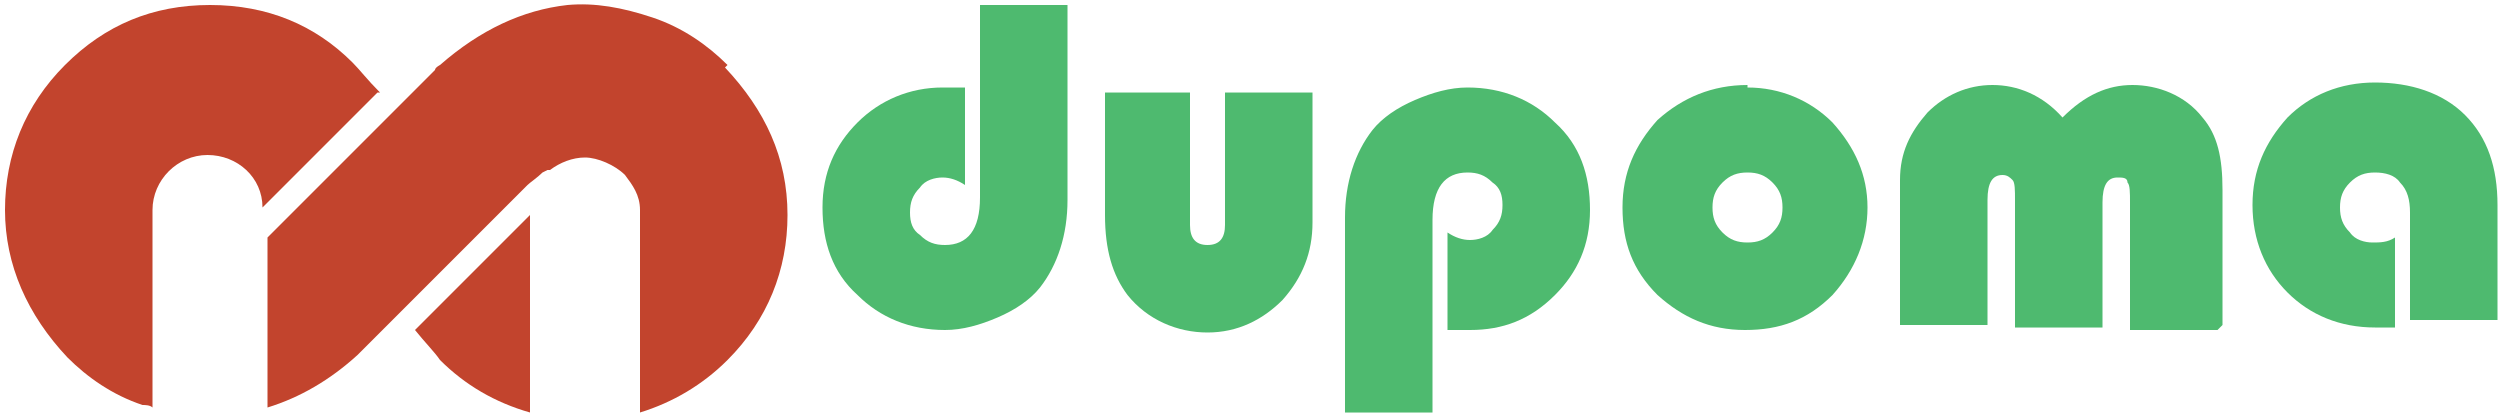
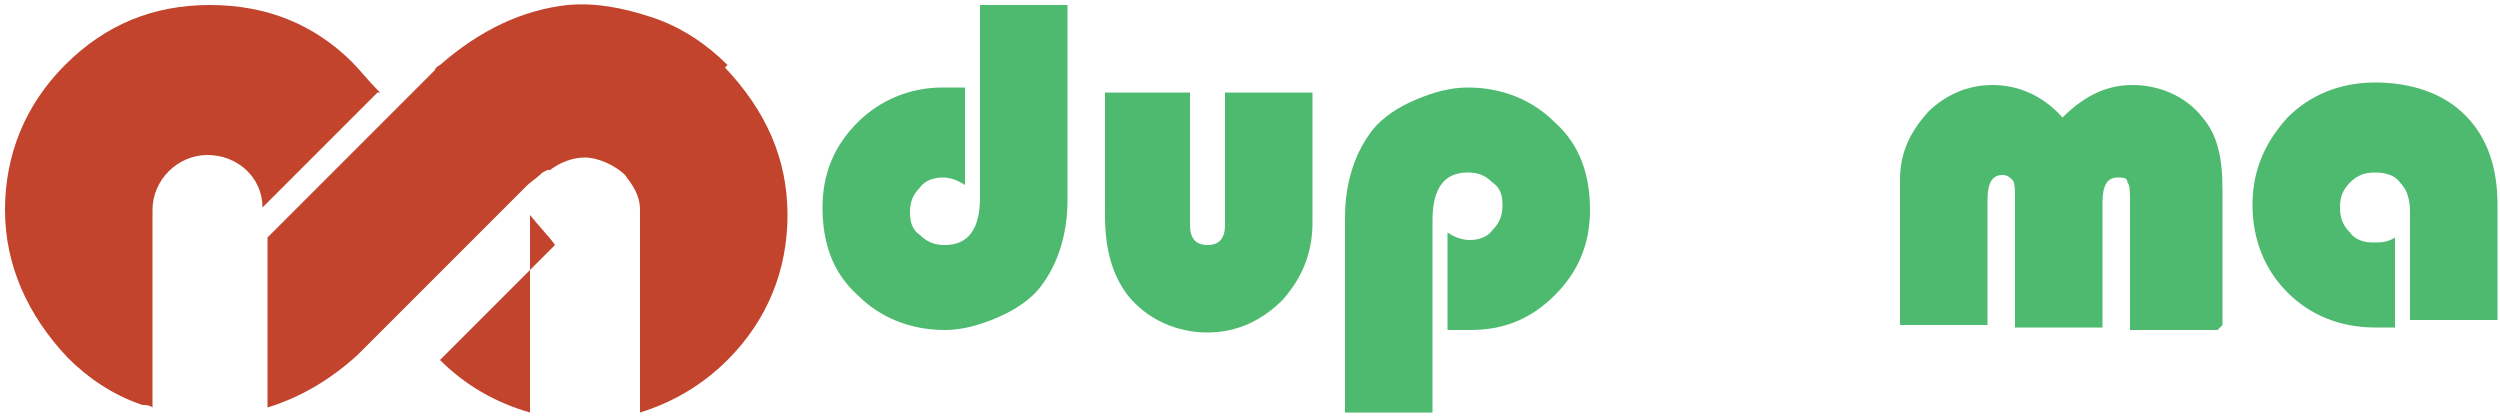
<svg xmlns="http://www.w3.org/2000/svg" id="Layer_1" version="1.1" viewBox="0 0 100 16.7">
  <defs>
    <style>
      .st0 {
        fill: #c2442d;
      }

      .st1 {
        fill: #4eba6f;
      }
    </style>
  </defs>
  <g>
    <path class="st1" d="M39.2.2h3.5v7.8c0,1.4-.4,2.6-1.1,3.5-.4.5-1,.9-1.7,1.2-.7.3-1.4.5-2.1.5-1.4,0-2.6-.5-3.5-1.4-1-.9-1.4-2.1-1.4-3.5s.5-2.5,1.4-3.4,2.1-1.4,3.4-1.4.5,0,.9,0v3.9c-.3-.2-.6-.3-.9-.3s-.7.1-.9.4c-.3.3-.4.6-.4,1s.1.7.4.9c.3.3.6.4,1,.4.9,0,1.4-.6,1.4-1.9V.2Z" />
    <path class="st1" d="M44.1,3.7h3.5v5.3c0,.5.2.8.7.8s.7-.3.7-.8V3.7h3.5v5.2c0,1.2-.4,2.2-1.2,3.1-.8.8-1.8,1.3-3,1.3s-2.4-.5-3.2-1.5c-.6-.8-.9-1.8-.9-3.2V3.7Z" />
    <path class="st1" d="M57.3,16.5h-3.5v-7.8c0-1.4.4-2.6,1.1-3.5.4-.5,1-.9,1.7-1.2.7-.3,1.4-.5,2.1-.5,1.4,0,2.6.5,3.5,1.4,1,.9,1.4,2.1,1.4,3.5s-.5,2.5-1.4,3.4c-1,1-2.1,1.4-3.4,1.4s-.5,0-.9,0v-3.9c.3.2.6.3.9.3s.7-.1.9-.4c.3-.3.4-.6.4-1s-.1-.7-.4-.9c-.3-.3-.6-.4-1-.4-.9,0-1.4.6-1.4,1.9v7.7Z" />
-     <path class="st1" d="M69.9,3.5c1.3,0,2.5.5,3.4,1.4.9,1,1.4,2.1,1.4,3.4s-.5,2.5-1.4,3.5c-1,1-2.1,1.4-3.5,1.4s-2.5-.5-3.5-1.4c-1-1-1.4-2.1-1.4-3.5s.5-2.5,1.4-3.5c1-.9,2.2-1.4,3.6-1.4ZM69.9,6.9c-.4,0-.7.1-1,.4-.3.3-.4.6-.4,1s.1.7.4,1c.3.3.6.4,1,.4s.7-.1,1-.4c.3-.3.4-.6.4-1s-.1-.7-.4-1c-.3-.3-.6-.4-1-.4Z" />
    <path class="st1" d="M88.7,13.2h-3.5v-5.1c0-.4,0-.7-.1-.8,0-.2-.2-.2-.4-.2-.4,0-.6.3-.6,1v5h-3.5v-5.1c0-.4,0-.7-.1-.8s-.2-.2-.4-.2c-.4,0-.6.3-.6,1v5h-3.5v-5.8c0-1.1.4-1.9,1.1-2.7.7-.7,1.6-1.1,2.6-1.1s2,.4,2.8,1.3c.9-.9,1.8-1.3,2.8-1.3s2.1.4,2.8,1.3c.6.7.8,1.6.8,2.9v5.4Z" />
    <path class="st1" d="M95.8,9.5v3.6c-.3,0-.6,0-.8,0-1.4,0-2.6-.5-3.5-1.4-.9-.9-1.4-2.1-1.4-3.5s.5-2.5,1.4-3.5c.9-.9,2.1-1.4,3.5-1.4s2.7.4,3.6,1.3c.9.9,1.3,2.1,1.3,3.6v4.6h-3.5v-4.3c0-.5-.1-.9-.4-1.2-.2-.3-.6-.4-1-.4s-.7.1-1,.4c-.3.3-.4.6-.4,1s.1.7.4,1c.2.3.6.4.9.4s.6,0,.9-.2Z" />
  </g>
  <g>
    <path class="st0" d="M29.1,2.6c-.8-.8-1.8-1.5-3-1.9-1.2-.4-2.3-.6-3.4-.5-1.8.2-3.5,1-5.1,2.4,0,0,0,0,0,0,0,0-.2.1-.2.2,0,0-.2.2-.2.2l-6.5,6.5s0,0,0,0h0v6.8c1.3-.4,2.5-1.1,3.6-2.1h0c0,0,.2-.2.2-.2,0,0,.2-.2.2-.2,0,0,0,0,0,0l.5-.5h0s1.3-1.3,1.3-1.3h0s4.6-4.6,4.6-4.6c.1-.1.4-.3.6-.5,0,0,0,0,.2-.1,0,0,0,0,.1,0,.4-.3.9-.5,1.4-.5s1.2.3,1.6.7c0,0,0,0,0,0,.3.4.6.8.6,1.4,0,0,0,.1,0,.2,0,0,0,0,0,0v7.9c1.3-.4,2.5-1.1,3.5-2.1,1.6-1.6,2.4-3.6,2.4-5.8,0-2.3-.9-4.2-2.5-5.9Z" />
-     <path class="st0" d="M17.6,14.4c1,1,2.2,1.7,3.6,2.1v-7.9l-4.6,4.6c.4.5.8.9,1,1.2Z" />
+     <path class="st0" d="M17.6,14.4c1,1,2.2,1.7,3.6,2.1v-7.9c.4.5.8.9,1,1.2Z" />
    <path class="st0" d="M15.2,3.7c-.5-.5-.8-.9-1.1-1.2C12.6,1,10.7.2,8.4.2c-2.3,0-4.2.8-5.8,2.4C1,4.2.2,6.2.2,8.4s.9,4.2,2.5,5.9c.8.8,1.8,1.5,3,1.9.1,0,.3,0,.4.1v-7.9h0s0,0,0,0c0-1.2,1-2.2,2.2-2.2s2.2.9,2.2,2.1c0,0,0,0,0,0l4.6-4.6Z" />
  </g>
</svg>